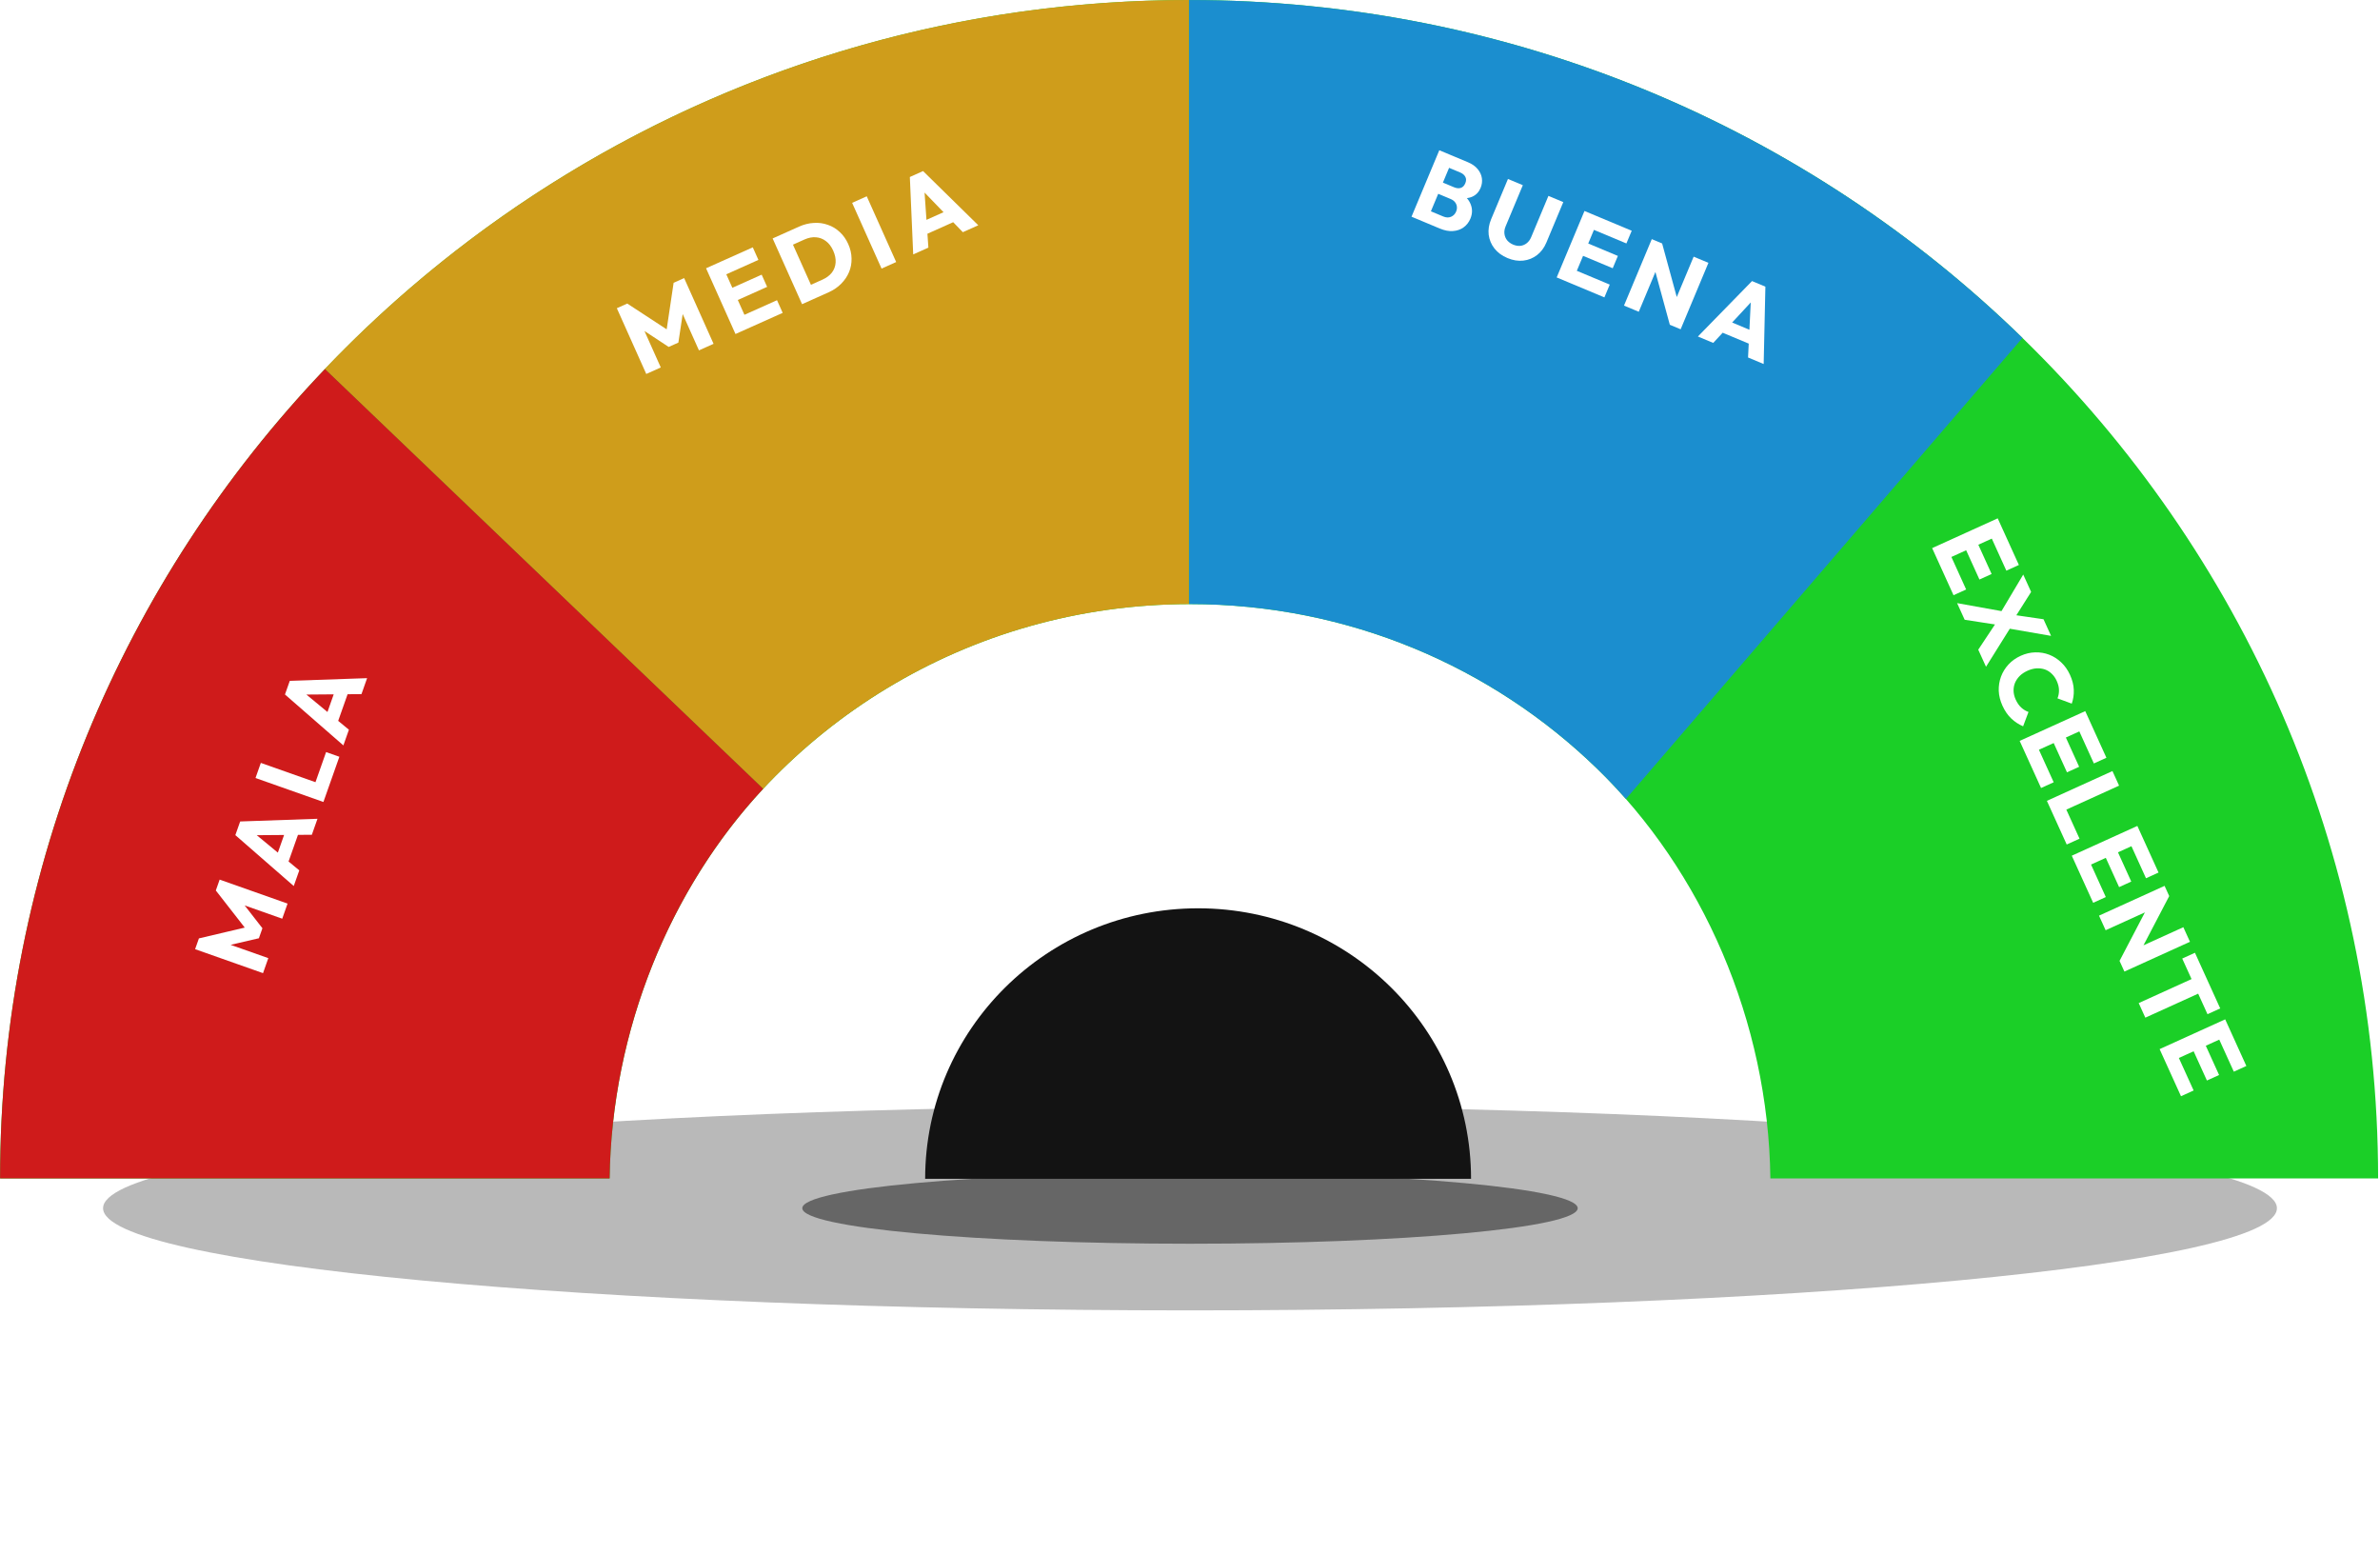
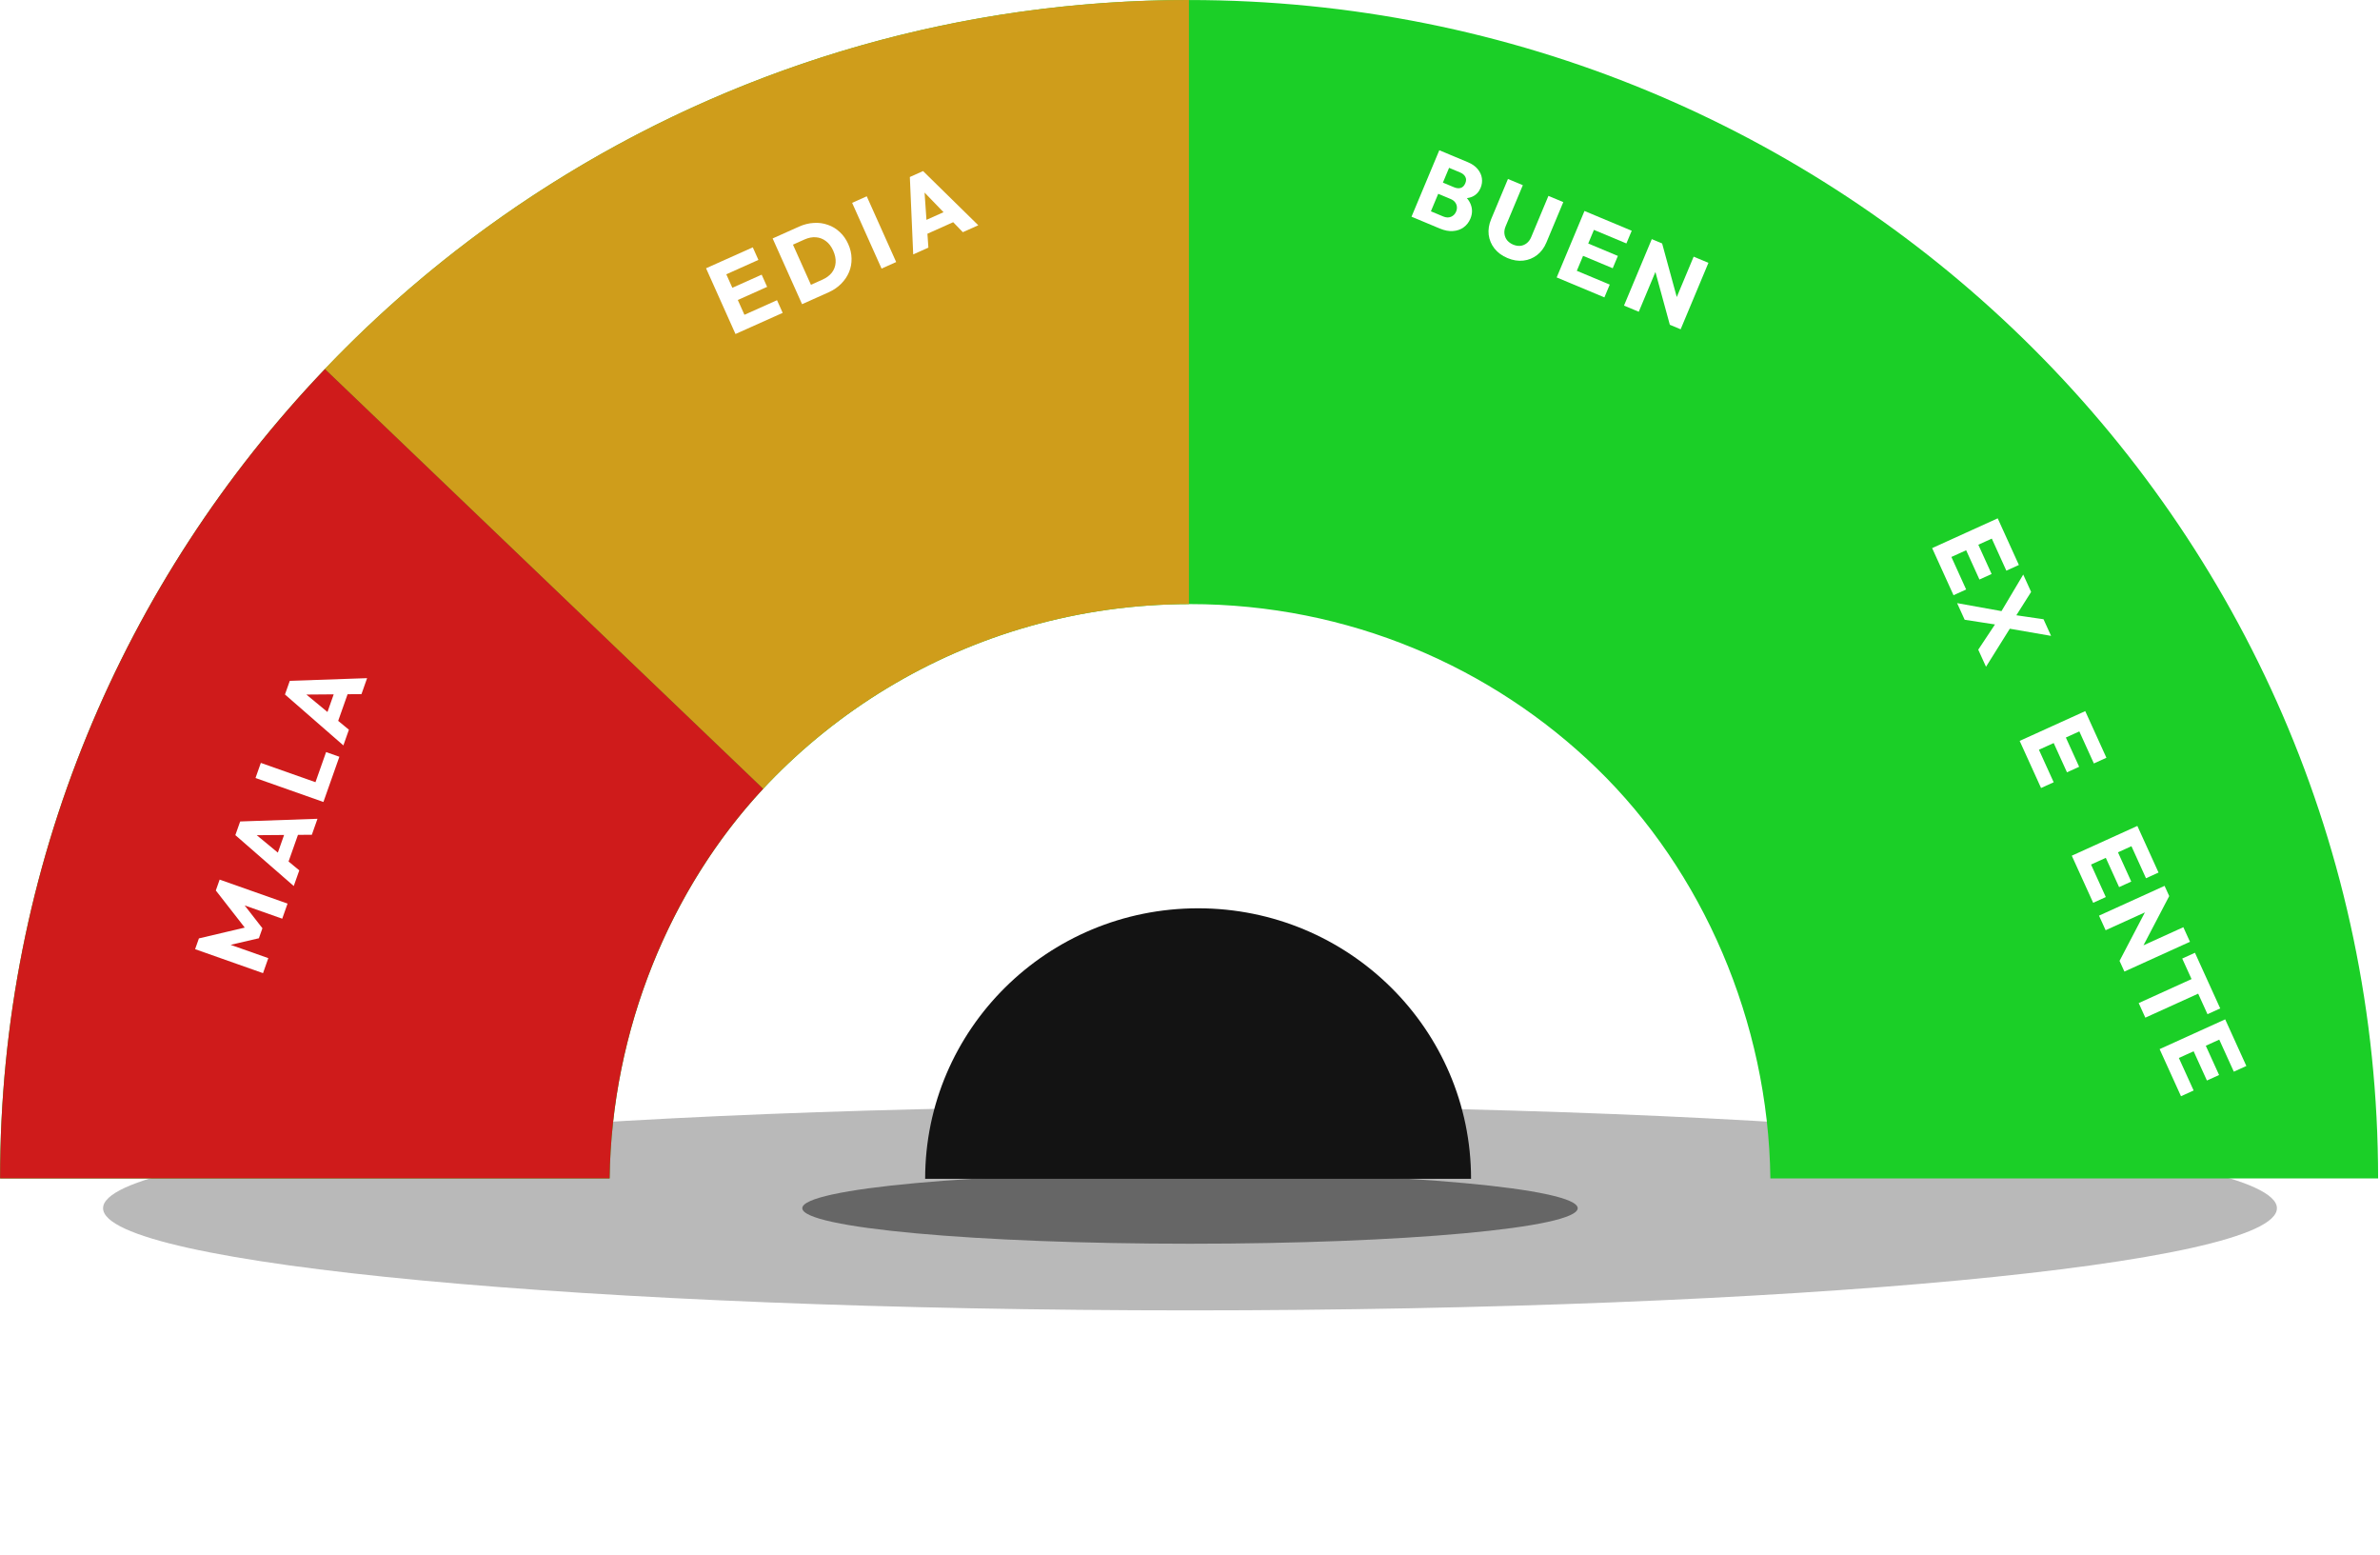
<svg xmlns="http://www.w3.org/2000/svg" width="490" height="320" viewBox="0 0 490 320" fill="none">
  <g opacity="0.3" filter="url(#filter0_f_417_1307)">
    <path d="M245 269.714C368.588 269.714 468.776 260.299 468.776 248.686C468.776 237.072 368.588 227.657 245 227.657C121.412 227.657 21.224 237.072 21.224 248.686C21.224 260.299 121.412 269.714 245 269.714Z" fill="#131313" />
  </g>
  <g opacity="0.5" filter="url(#filter1_f_417_1307)">
    <path d="M245 256C289.084 256 324.821 252.725 324.821 248.686C324.821 244.646 289.084 241.371 245 241.371C200.916 241.371 165.179 244.646 165.179 248.686C165.179 252.725 200.916 256 245 256Z" fill="#131313" />
  </g>
  <path d="M302.863 242.633H190.472C190.472 211.882 215.634 186.956 246.668 186.956C277.701 186.956 302.863 211.882 302.863 242.633Z" fill="#131313" />
  <path d="M244.811 0.006C311.639 0.006 372.213 26.54 416.389 69.555C461.583 113.558 489.611 174.81 489.61 242.55H364.491C364.066 210.175 350.469 179.221 328.757 158.163C307.192 137.245 277.622 124.343 244.999 124.343C222.092 124.343 200.689 130.705 182.506 141.739C173.534 147.181 165.345 153.762 158.148 161.277C138.245 182.053 125.914 211.738 125.509 242.55H0.016C0.016 178.04 25.436 119.408 66.898 75.96C81.641 60.505 98.414 46.971 116.795 35.781C154.041 13.089 197.886 0.006 244.811 0.006Z" fill="#1BCF27" />
  <path d="M397.794 112.82L411.293 106.69L412.656 109.692L399.157 115.822L397.794 112.82ZM398.836 115.115L401.436 113.934L404.797 121.333L402.196 122.514L398.836 115.115ZM404.476 112.553L406.981 111.416L410.038 118.146L407.533 119.284L404.476 112.553ZM409.754 110.156L412.335 108.984L415.652 116.288L413.071 117.461L409.754 110.156Z" fill="white" />
  <path d="M407.287 133.724L411.599 127.222L411.434 126.858L416.548 118.262L418.172 121.838L414.197 128.117L414.362 128.481L408.884 137.242L407.287 133.724ZM402.936 124.144L412.43 125.852L412.181 128.756L404.491 127.567L402.936 124.144ZM412.942 129.264L413.191 126.36L420.725 127.459L422.279 130.882L412.942 129.264Z" fill="white" />
-   <path d="M412.266 145.247C411.809 144.24 411.555 143.225 411.506 142.202C411.475 141.185 411.63 140.208 411.973 139.268C412.321 138.341 412.834 137.508 413.513 136.769C414.205 136.025 415.042 135.429 416.024 134.984C417.005 134.538 417.998 134.302 419.001 134.277C420.017 134.246 420.982 134.408 421.896 134.761C422.81 135.115 423.633 135.641 424.365 136.339C425.116 137.043 425.72 137.899 426.177 138.906C426.663 139.977 426.923 141.005 426.955 141.99C426.993 142.987 426.854 143.934 426.538 144.831L423.6 143.744C423.82 143.213 423.923 142.644 423.908 142.036C423.899 141.44 423.744 140.811 423.443 140.148C423.177 139.562 422.829 139.066 422.399 138.662C421.988 138.264 421.516 137.971 420.985 137.782C420.459 137.605 419.888 137.534 419.273 137.567C418.663 137.613 418.046 137.778 417.422 138.062C416.784 138.351 416.248 138.71 415.812 139.139C415.382 139.58 415.06 140.057 414.847 140.569C414.639 141.094 414.543 141.645 414.559 142.222C414.581 142.812 414.725 143.4 414.992 143.986C415.304 144.674 415.685 145.224 416.133 145.636C416.581 146.047 417.08 146.351 417.631 146.547L416.524 149.494C415.63 149.116 414.82 148.585 414.093 147.9C413.373 147.227 412.764 146.343 412.266 145.247Z" fill="white" />
  <path d="M415.815 152.502L429.314 146.372L430.677 149.374L417.178 155.504L415.815 152.502ZM416.857 154.797L419.457 153.616L422.818 161.016L420.217 162.196L416.857 154.797ZM422.497 152.235L425.002 151.098L428.059 157.828L425.554 158.966L422.497 152.235ZM427.775 149.839L430.356 148.666L433.673 155.97L431.092 157.143L427.775 149.839Z" fill="white" />
-   <path d="M421.418 164.84L434.917 158.709L436.28 161.711L422.781 167.842L421.418 164.84ZM422.468 167.153L425.107 165.955L428.137 172.628L425.499 173.826L422.468 167.153Z" fill="white" />
  <path d="M426.545 176.131L440.045 170.001L441.408 173.003L427.909 179.133L426.545 176.131ZM427.587 178.426L430.188 177.245L433.548 184.644L430.948 185.825L427.587 178.426ZM433.228 175.864L435.733 174.727L438.789 181.457L436.285 182.595L433.228 175.864ZM438.505 173.467L441.087 172.295L444.404 179.599L441.822 180.772L438.505 173.467Z" fill="white" />
  <path d="M432.148 188.469L445.647 182.338L446.603 184.441L444.315 186.564L433.512 191.47L432.148 188.469ZM436.377 197.78L442.956 185.198L446.603 184.441L440.024 197.024L436.377 197.78ZM436.377 197.78L438.708 195.753L449.512 190.847L450.875 193.849L437.376 199.979L436.377 197.78Z" fill="white" />
  <path d="M440.322 206.466L453.63 200.423L454.993 203.425L441.685 209.468L440.322 206.466ZM449.282 197.3L451.902 196.11L457.103 207.564L454.484 208.753L449.282 197.3Z" fill="white" />
  <path d="M444.626 215.944L458.125 209.814L459.488 212.815L445.989 218.946L444.626 215.944ZM445.668 218.238L448.268 217.058L451.629 224.457L449.028 225.638L445.668 218.238ZM451.308 215.677L453.813 214.539L456.87 221.27L454.365 222.407L451.308 215.677ZM456.586 213.28L459.167 212.108L462.484 219.412L459.903 220.584L456.586 213.28Z" fill="white" />
-   <path d="M334.746 164.454L416.389 69.555C372.213 26.54 311.639 0.006 244.812 0.006L244.814 124.343C244.876 124.343 244.938 124.343 244.999 124.343C277.622 124.343 307.192 137.245 328.757 158.163C330.829 160.172 332.827 162.272 334.746 164.454Z" fill="#1B8ECF" />
  <path d="M292.931 45.575L293.92 43.212L297.136 44.557C297.73 44.805 298.268 44.825 298.75 44.617C299.231 44.409 299.577 44.053 299.788 43.549C299.934 43.2 299.986 42.858 299.944 42.522C299.903 42.186 299.772 41.881 299.553 41.607C299.347 41.339 299.043 41.121 298.643 40.953L295.427 39.608L296.391 37.303L299.355 38.542C299.859 38.753 300.317 38.801 300.73 38.685C301.148 38.556 301.465 38.233 301.681 37.717C301.892 37.213 301.893 36.774 301.686 36.399C301.484 36.011 301.131 35.711 300.628 35.501L297.663 34.261L298.652 31.897L302.197 33.38C303.076 33.748 303.751 34.22 304.223 34.796C304.708 35.379 304.998 36.008 305.094 36.686C305.19 37.364 305.1 38.032 304.825 38.69C304.474 39.53 303.905 40.127 303.12 40.481C302.334 40.835 301.366 40.901 300.215 40.678L300.722 39.683C301.78 40.383 302.478 41.199 302.817 42.13C303.169 43.066 303.14 44.025 302.729 45.007C302.416 45.756 301.945 46.356 301.317 46.806C300.707 47.249 299.98 47.499 299.136 47.556C298.306 47.618 297.407 47.447 296.438 47.042L292.931 45.575ZM290.606 44.603L296.327 30.925L299.33 32.181L293.609 45.859L290.606 44.603Z" fill="white" />
  <path d="M310.368 53.118C309.244 52.648 308.35 51.994 307.684 51.154C307.032 50.319 306.636 49.38 306.496 48.335C306.375 47.283 306.541 46.214 306.995 45.129L310.463 36.837L313.524 38.117L309.983 46.584C309.756 47.126 309.675 47.646 309.74 48.144C309.805 48.642 309.992 49.084 310.3 49.471C310.627 49.85 311.036 50.143 311.527 50.348C312.043 50.564 312.539 50.65 313.013 50.605C313.492 50.548 313.922 50.371 314.304 50.075C314.704 49.772 315.017 49.35 315.244 48.807L318.793 40.321L321.854 41.602L318.378 49.913C317.924 50.998 317.283 51.86 316.454 52.5C315.625 53.139 314.684 53.52 313.632 53.641C312.58 53.763 311.492 53.589 310.368 53.118Z" fill="white" />
  <path d="M320.496 57.104L326.216 43.426L329.258 44.698L323.537 58.376L320.496 57.104ZM322.821 58.076L323.923 55.441L331.42 58.577L330.318 61.212L322.821 58.076ZM325.211 52.361L326.272 49.823L333.092 52.675L332.03 55.213L325.211 52.361ZM327.447 47.014L328.541 44.398L335.942 47.494L334.848 50.109L327.447 47.014Z" fill="white" />
  <path d="M334.352 62.899L340.073 49.221L342.204 50.113L341.972 53.225L337.394 64.171L334.352 62.899ZM343.788 66.846L340.047 53.148L342.204 50.113L345.945 63.81L343.788 66.846ZM343.788 66.846L344.116 63.773L348.694 52.827L351.736 54.099L346.015 67.777L343.788 66.846Z" fill="white" />
-   <path d="M349.566 69.262L360.712 57.853L363.463 59.004L363.109 74.926L359.893 73.581L360.534 60.51L361.638 60.972L352.724 70.583L349.566 69.262ZM353.684 68.071L354.721 65.591L362.18 68.711L361.143 71.191L353.684 68.071Z" fill="white" />
  <path d="M244.78 124.343V0C174.698 0 111.49 29.183 66.867 75.954L157.116 162.37C157.458 162.003 157.802 161.639 158.148 161.277C165.345 153.762 173.534 147.181 182.506 141.739C200.631 130.74 221.956 124.383 244.78 124.343Z" fill="#CF9D1B" />
-   <path d="M133.055 76.975L126.996 63.443L129.142 62.482L138.186 68.395L137.094 68.885L138.687 58.208L140.853 57.239L146.912 70.77L143.903 72.117L140.118 63.665L140.715 63.559L139.666 70.517L137.672 71.41L131.802 67.549L132.26 67.184L136.044 75.636L133.055 76.975Z" fill="white" />
  <path d="M151.423 68.75L145.365 55.218L148.374 53.871L154.433 67.402L151.423 68.75ZM153.723 67.72L152.556 65.113L159.974 61.792L161.141 64.399L153.723 67.72ZM151.192 62.066L150.067 59.555L156.814 56.534L157.938 59.045L151.192 62.066ZM148.823 56.776L147.664 54.188L154.986 50.91L156.145 53.498L148.823 56.776Z" fill="white" />
  <path d="M167.164 61.702L165.979 59.057L169.333 57.555C170.151 57.189 170.795 56.709 171.265 56.115C171.73 55.508 171.988 54.817 172.04 54.042C172.092 53.267 171.926 52.452 171.543 51.596C171.159 50.739 170.658 50.082 170.038 49.623C169.432 49.159 168.747 48.898 167.985 48.84C167.236 48.777 166.452 48.928 165.634 49.294L162.184 50.839L161.009 48.213L164.497 46.651C165.519 46.194 166.533 45.939 167.538 45.888C168.549 45.818 169.512 45.947 170.426 46.275C171.346 46.583 172.165 47.076 172.882 47.752C173.606 48.409 174.191 49.236 174.637 50.233C175.078 51.217 175.305 52.204 175.319 53.195C175.346 54.18 175.175 55.116 174.805 56.002C174.435 56.889 173.89 57.693 173.169 58.414C172.462 59.13 171.604 59.714 170.594 60.166L167.164 61.702ZM165.132 62.611L159.073 49.08L162.082 47.733L168.141 61.264L165.132 62.611Z" fill="white" />
  <path d="M181.498 55.283L175.439 41.752L178.448 40.404L184.507 53.936L181.498 55.283Z" fill="white" />
  <path d="M188.014 52.365L187.322 36.431L190.043 35.212L201.411 46.367L198.23 47.791L189.137 38.379L190.23 37.89L191.138 50.967L188.014 52.365ZM189.963 48.548L188.864 46.094L196.244 42.79L197.342 45.243L189.963 48.548Z" fill="white" />
  <path d="M157.127 162.358L66.898 75.958C25.436 119.408 0.016 178.041 0.016 242.552H125.509C125.907 212.269 137.823 183.076 157.127 162.358Z" fill="#CF1B1B" />
  <path d="M54.15 200.304L40.169 195.37L40.952 193.152L51.47 190.673L51.071 191.802L44.433 183.29L45.222 181.052L59.203 185.986L58.106 189.096L49.373 186.013L49.707 185.508L54.027 191.063L53.3 193.122L46.457 194.716L46.507 194.132L55.24 197.215L54.15 200.304Z" fill="white" />
  <path d="M60.478 182.374L48.454 171.895L49.447 169.083L65.364 168.532L64.203 171.82L51.117 171.922L51.516 170.793L61.617 179.147L60.478 182.374ZM59.055 178.331L56.52 177.437L59.211 169.813L61.745 170.707L59.055 178.331Z" fill="white" />
  <path d="M66.585 165.073L52.604 160.138L53.701 157.029L67.682 161.964L66.585 165.073ZM67.43 162.677L64.698 161.712L67.137 154.801L69.87 155.765L67.43 162.677Z" fill="white" />
  <path d="M70.694 153.428L58.67 142.949L59.663 140.137L75.58 139.586L74.42 142.873L61.333 142.976L61.732 141.847L71.834 150.201L70.694 153.428ZM69.271 149.385L66.736 148.49L69.427 140.866L71.962 141.761L69.271 149.385Z" fill="white" />
  <defs>
    <filter id="filter0_f_417_1307" x="-33.776" y="172.657" width="557.552" height="152.057" filterUnits="userSpaceOnUse" color-interpolation-filters="sRGB">
      <feFlood flood-opacity="0" result="BackgroundImageFix" />
      <feBlend mode="normal" in="SourceGraphic" in2="BackgroundImageFix" result="shape" />
      <feGaussianBlur stdDeviation="27.5" result="effect1_foregroundBlur_417_1307" />
    </filter>
    <filter id="filter1_f_417_1307" x="135.179" y="211.371" width="219.642" height="74.629" filterUnits="userSpaceOnUse" color-interpolation-filters="sRGB">
      <feFlood flood-opacity="0" result="BackgroundImageFix" />
      <feBlend mode="normal" in="SourceGraphic" in2="BackgroundImageFix" result="shape" />
      <feGaussianBlur stdDeviation="15" result="effect1_foregroundBlur_417_1307" />
    </filter>
  </defs>
</svg>